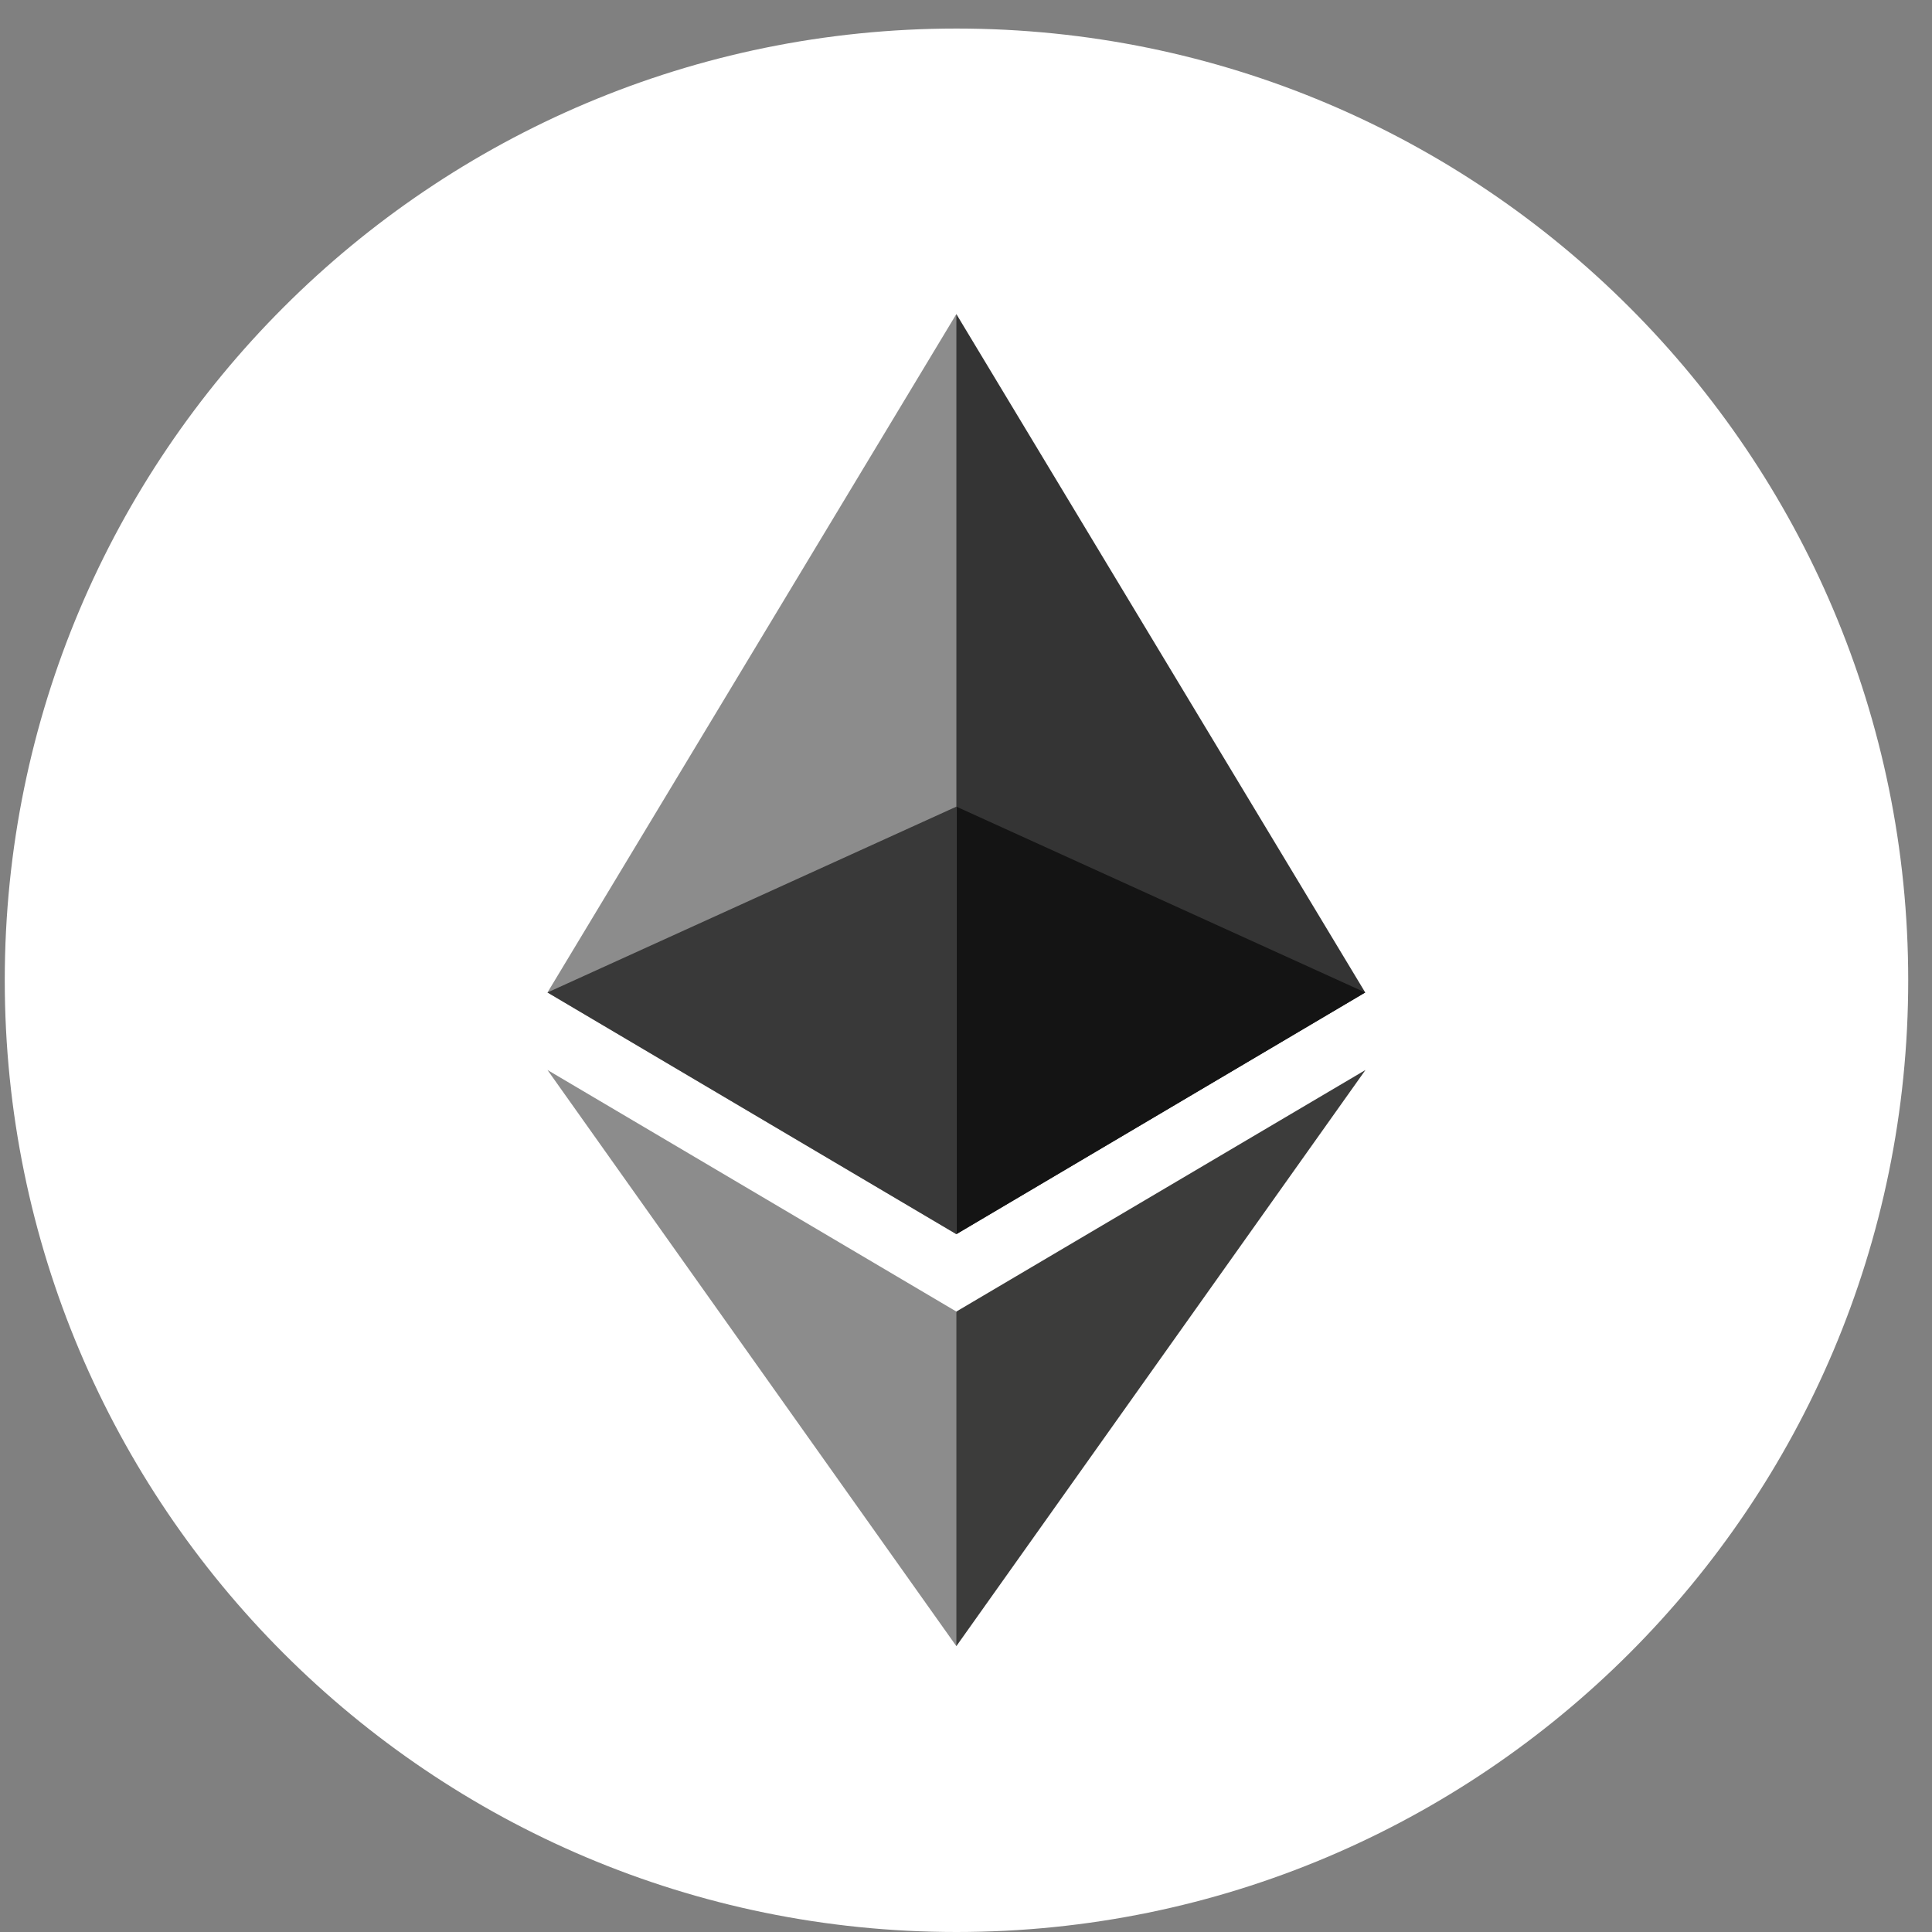
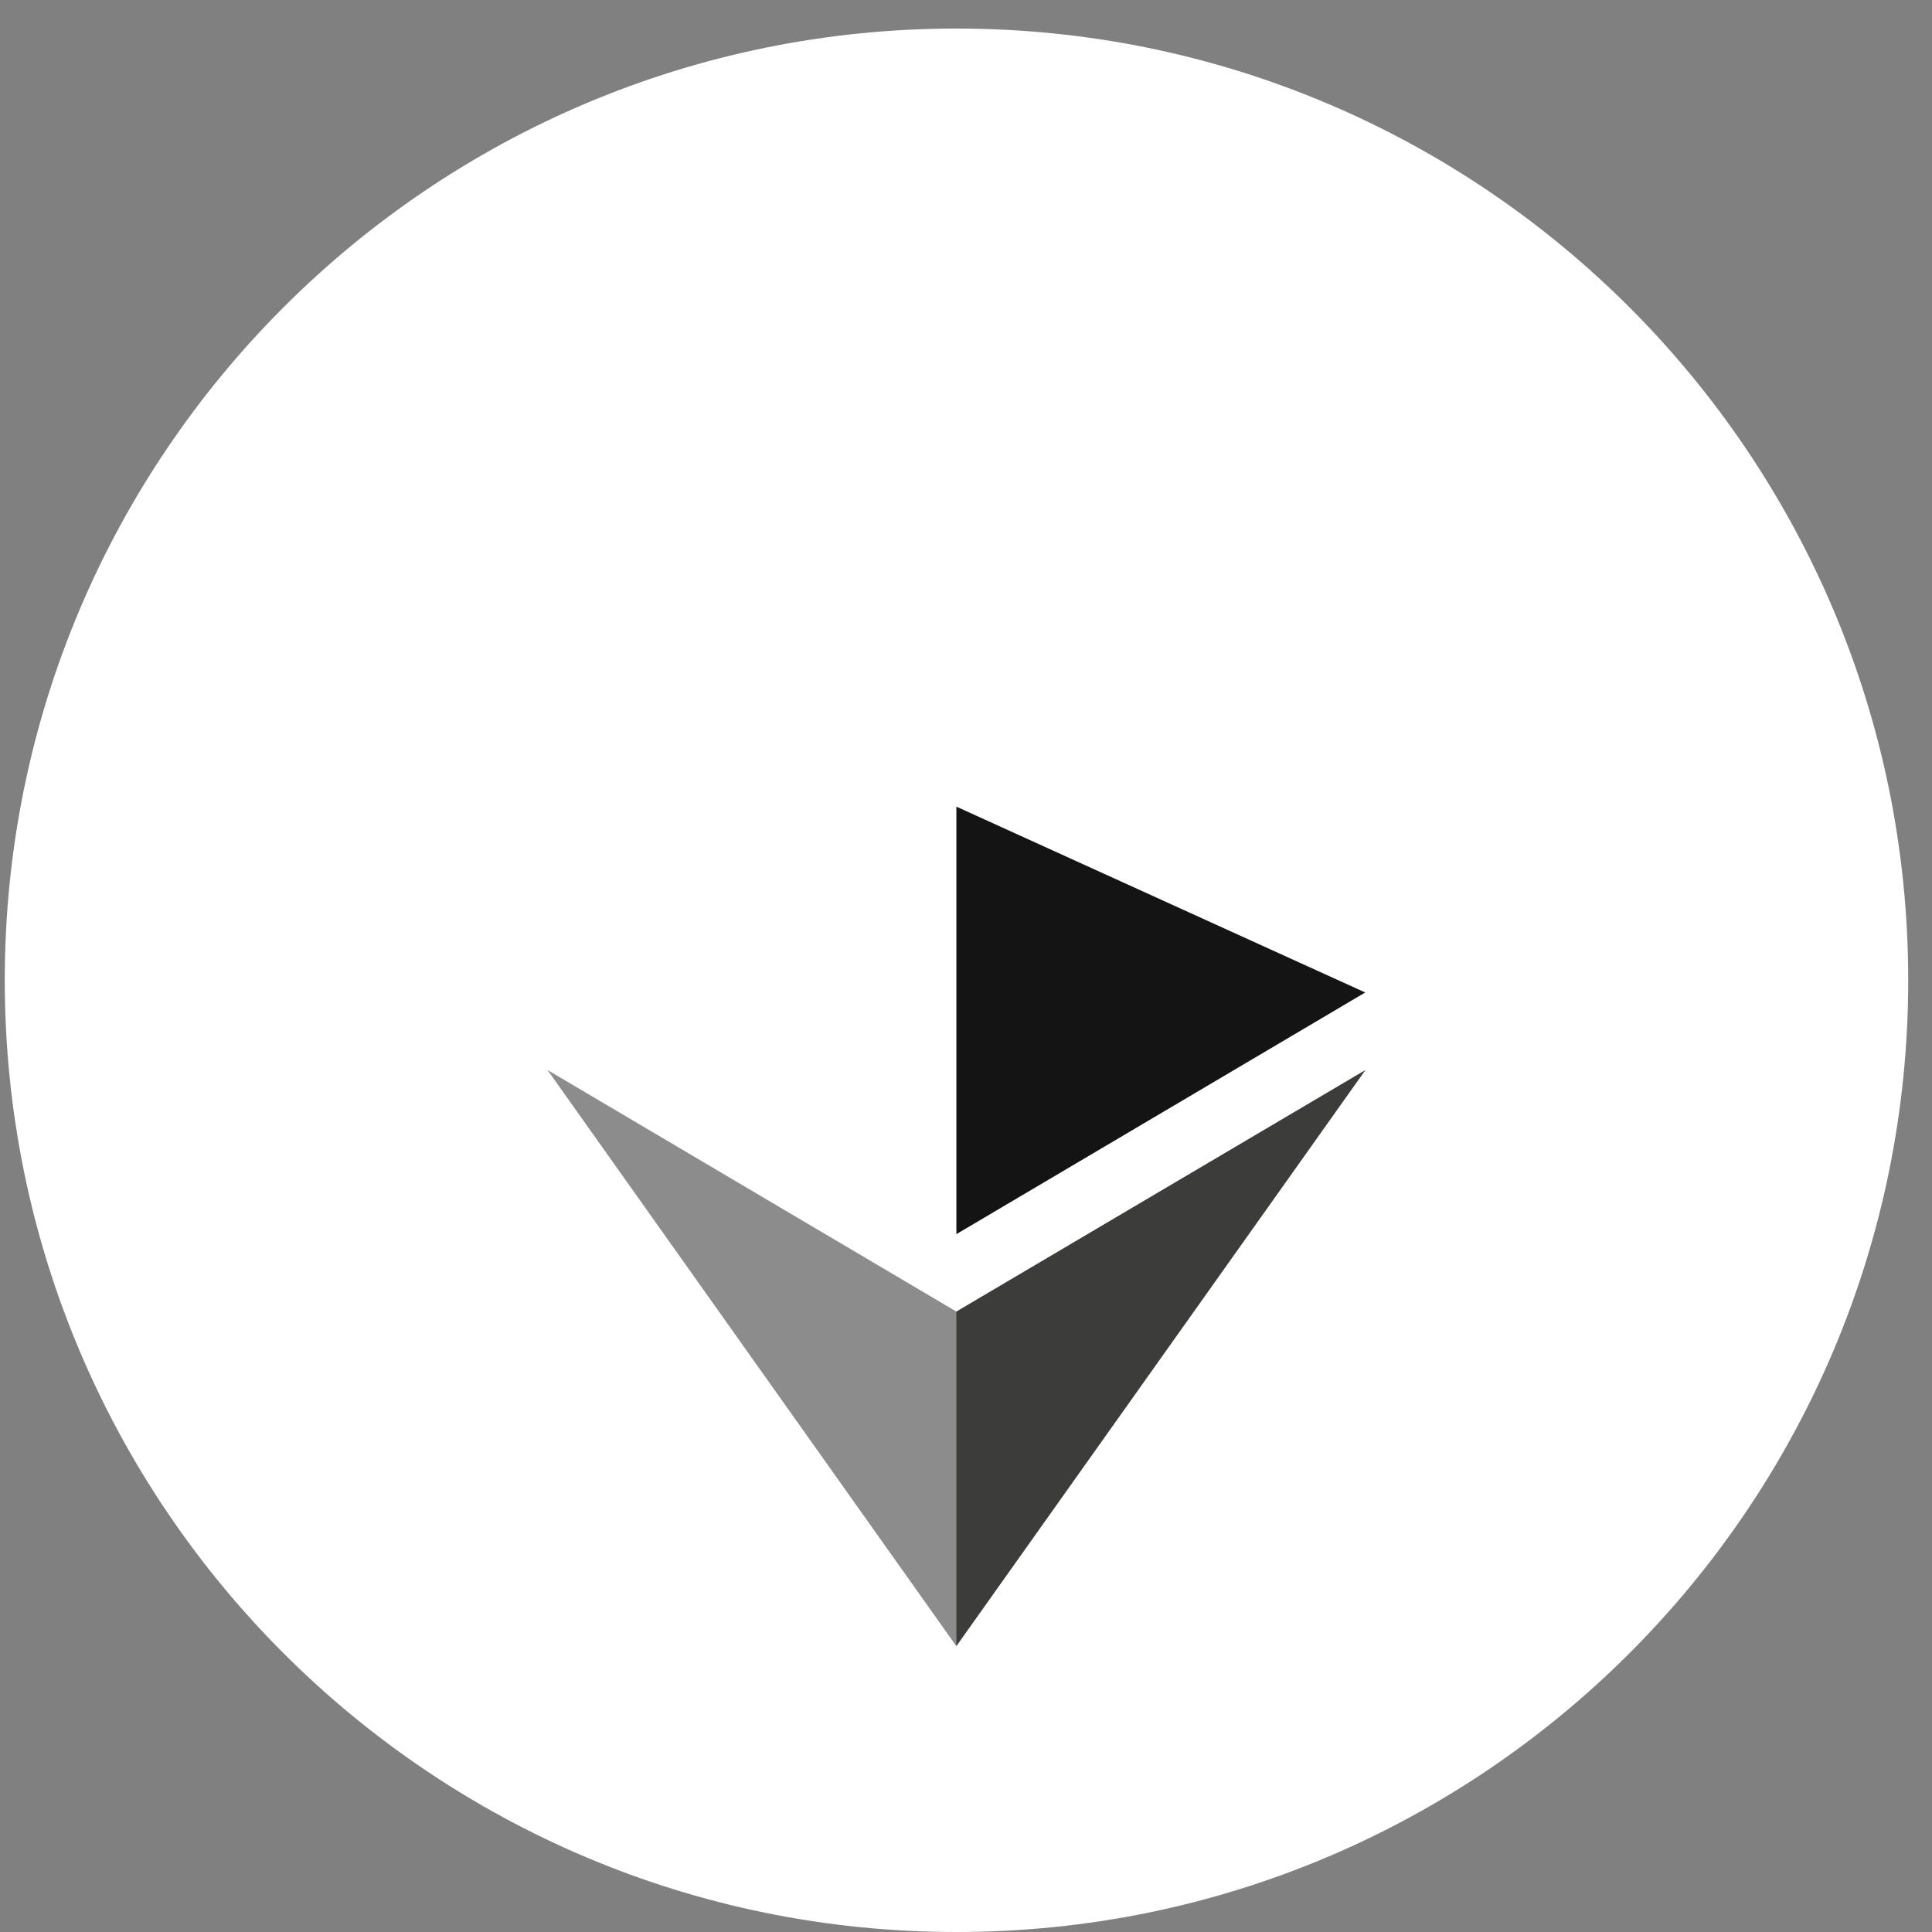
<svg xmlns="http://www.w3.org/2000/svg" width="58" height="58" viewBox="0 0 58 58" fill="none">
  <rect x="0" y="0" width="58" height="58" fill="#808080" stroke="none" />
  <path d="M0.143 29.428C0.143 13.649 12.935 0.857 28.714 0.857V0.857C44.494 0.857 57.286 13.649 57.286 29.428V29.428C57.286 45.208 44.494 58 28.714 58V58C12.935 58 0.143 45.208 0.143 29.428V29.428Z" fill="white" />
  <g clip-path="url(#clip0_3034_2994)">
-     <path d="M28.71 9.428L28.442 10.34V36.783L28.71 37.05L40.985 29.795L28.71 9.428Z" fill="#343434" />
-     <path d="M28.711 9.428L16.436 29.795L28.711 37.05V24.216V9.428Z" fill="#8C8C8C" />
    <path d="M28.71 39.374L28.559 39.558V48.978L28.71 49.419L40.992 32.122L28.71 39.374Z" fill="#3C3C3B" />
    <path d="M28.711 49.419V39.374L16.436 32.122L28.711 49.419Z" fill="#8C8C8C" />
    <path d="M28.711 37.05L40.985 29.795L28.711 24.216V37.05Z" fill="#141414" />
-     <path d="M16.436 29.795L28.711 37.05V24.216L16.436 29.795Z" fill="#393939" />
  </g>
  <defs>
    <clipPath id="clip0_3034_2994">
      <rect width="24.556" height="40" fill="white" transform="translate(16.436 9.428)" />
    </clipPath>
  </defs>
</svg>